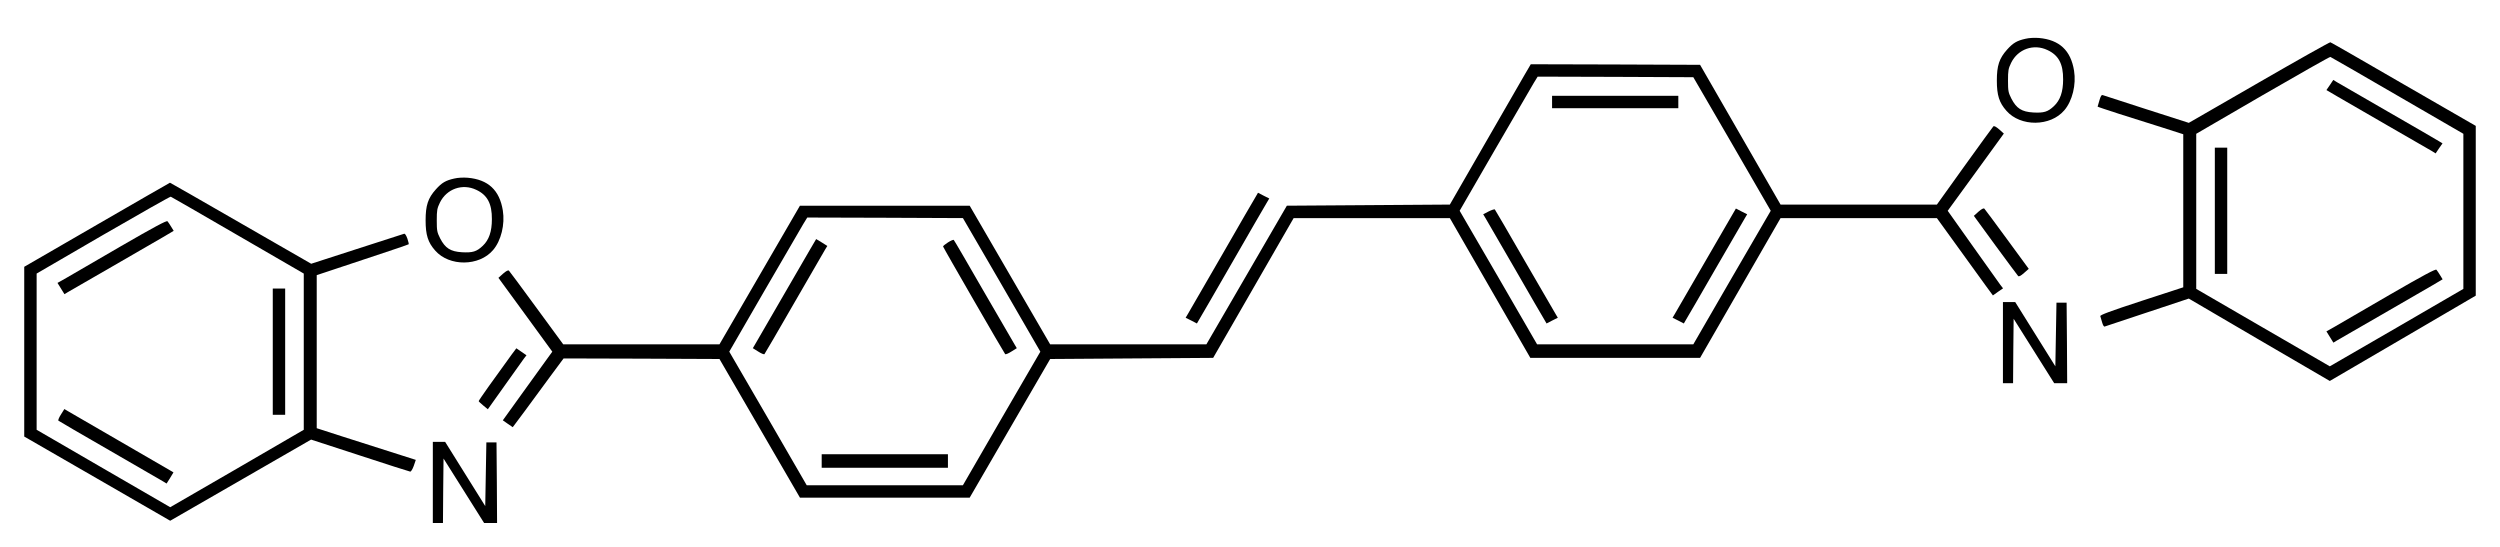
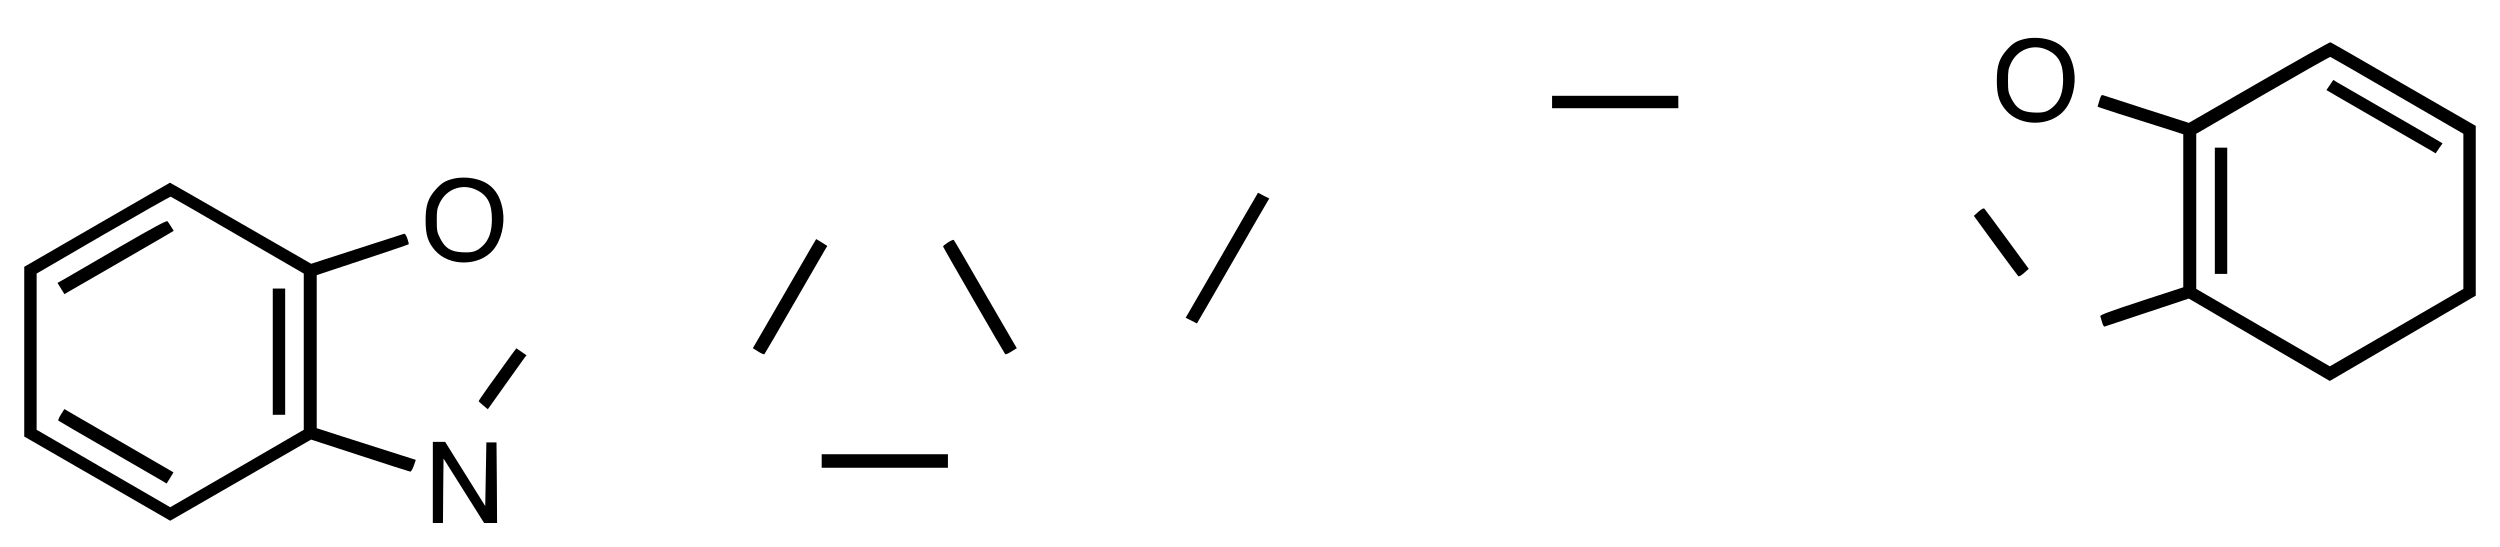
<svg xmlns="http://www.w3.org/2000/svg" version="1.0" width="2218pt" height="485pt" viewBox="0 0 2218 485" preserveAspectRatio="xMidYMid meet">
  <g transform="translate(0,485) scale(0.1,-0.1)" fill="#000000" stroke="none">
    <path d="M17970 4506 c-76 -17 -110 -37 -163 -96 -70 -78 -91 -142 -91 -275 0 -130 21 -196 85 -268 125 -143 391 -141 514 5 71 83 106 227 86 351 -29 180 -130 274 -311 290 -38 3 -88 1 -120 -7z m195 -100 c99 -46 140 -123 139 -261 0 -110 -26 -184 -81 -236 -55 -52 -90 -62 -184 -57 -102 6 -149 36 -194 123 -27 54 -30 67 -30 159 0 91 3 107 28 159 60 122 200 171 322 113z" />
    <path d="M20042 4119 l-623 -359 -374 120 c-206 66 -381 123 -389 126 -11 4 -19 -8 -30 -47 -9 -29 -16 -54 -16 -55 0 -2 86 -30 190 -64 105 -33 276 -87 380 -120 l190 -61 0 -679 0 -679 -371 -121 c-278 -91 -369 -125 -365 -135 3 -8 10 -32 16 -55 7 -25 16 -40 23 -37 7 2 177 59 379 126 l367 122 625 -366 626 -365 647 378 648 379 0 753 0 753 -640 369 c-352 204 -644 372 -650 373 -5 2 -290 -158 -633 -356z m1228 -117 l585 -339 0 -688 0 -688 -592 -344 -593 -343 -592 343 -593 344 0 688 0 688 590 343 c325 188 595 341 600 339 6 -2 273 -156 595 -343z" />
    <path d="M20671 4096 l-31 -45 92 -54 c51 -30 255 -148 453 -262 198 -114 374 -216 392 -226 l32 -20 30 45 31 44 -33 20 c-17 11 -221 129 -452 262 -231 133 -434 251 -452 261 l-32 20 -30 -45z" />
    <path d="M19650 2980 l0 -560 55 0 55 0 0 560 0 560 -55 0 -55 0 0 -560z" />
-     <path d="M21200 2234 c-223 -129 -440 -255 -482 -280 l-78 -44 31 -50 31 -50 31 19 c18 10 194 112 392 226 198 114 402 232 453 262 l93 55 -22 36 c-12 20 -27 42 -33 49 -8 8 -115 -49 -416 -223z" />
-     <path d="M13533 4198 c-26 -46 -188 -326 -359 -623 l-311 -540 -723 -5 -723 -5 -357 -615 -357 -615 -693 0 -693 0 -357 615 -357 615 -753 0 -753 0 -357 -615 -357 -615 -693 0 -693 0 -236 322 c-130 177 -240 327 -246 332 -7 6 -24 -3 -52 -27 l-41 -37 239 -327 239 -328 -63 -87 c-35 -49 -134 -186 -220 -305 l-156 -217 44 -31 44 -30 106 142 c58 79 159 216 225 306 l120 162 692 -2 691 -3 357 -615 357 -615 753 0 753 0 357 615 357 615 723 5 723 5 357 620 357 620 693 0 693 0 357 -620 357 -620 753 0 753 0 357 620 357 620 693 0 694 0 188 -260 c104 -143 215 -297 248 -343 l61 -83 45 32 45 31 -24 31 c-13 18 -123 173 -245 344 l-222 313 249 342 249 343 -41 37 c-28 24 -45 33 -52 27 -5 -5 -121 -164 -256 -352 l-245 -342 -694 0 -693 0 -357 620 -357 620 -751 3 -751 2 -48 -82z m1834 -625 l343 -593 -344 -592 -343 -593 -693 0 -693 0 -343 593 -344 592 311 538 c171 295 327 563 346 595 l35 57 690 -2 691 -3 344 -592z m-6480 -1250 l343 -593 -344 -592 -343 -593 -693 0 -693 0 -343 593 -344 592 311 538 c171 295 327 563 346 595 l35 57 690 -2 691 -3 344 -592z" />
    <path d="M13770 3945 l0 -55 560 0 560 0 0 55 0 55 -560 0 -560 0 0 -55z" />
-     <path d="M13207 2974 l-48 -25 19 -32 c11 -18 129 -221 262 -452 133 -231 251 -435 262 -452 l19 -33 50 26 50 25 -19 32 c-11 18 -135 232 -277 477 -141 245 -259 448 -263 452 -4 3 -29 -5 -55 -18z" />
-     <path d="M15347 2907 c-30 -50 -148 -254 -262 -452 -114 -198 -216 -374 -227 -392 l-19 -32 50 -25 50 -26 19 33 c11 17 129 221 262 452 133 231 251 434 262 452 l19 32 -50 25 -50 26 -54 -93z" />
    <path d="M7187 2637 c-30 -51 -148 -254 -262 -452 -114 -198 -216 -374 -227 -392 l-19 -32 48 -30 c26 -17 51 -27 55 -23 4 4 122 207 263 452 142 245 266 459 276 477 l19 31 -49 31 -50 30 -54 -92z" />
    <path d="M8410 2699 c-25 -16 -44 -32 -43 -36 2 -11 542 -946 551 -955 4 -4 29 6 55 23 l48 30 -19 32 c-11 18 -135 232 -277 477 -141 245 -259 448 -263 451 -4 4 -27 -6 -52 -22z" />
    <path d="M7290 760 l0 -60 560 0 560 0 0 60 0 60 -560 0 -560 0 0 -60z" />
    <path d="M4030 3266 c-76 -17 -110 -37 -163 -96 -70 -78 -91 -142 -91 -275 0 -130 21 -196 85 -268 125 -143 391 -141 514 5 71 83 106 227 86 351 -29 180 -130 274 -311 290 -38 3 -88 1 -120 -7z m195 -100 c99 -46 140 -123 139 -261 0 -110 -26 -184 -81 -236 -55 -52 -90 -62 -184 -57 -102 6 -149 36 -194 123 -27 54 -30 67 -30 159 0 91 3 107 28 159 60 122 200 171 322 113z" />
    <path d="M860 2856 l-645 -373 0 -753 0 -753 647 -373 648 -374 625 360 625 360 433 -141 c237 -78 438 -142 446 -143 8 -1 21 21 32 51 l18 53 -220 70 c-120 38 -318 102 -439 140 l-220 71 0 679 0 679 406 135 c223 74 408 136 410 139 2 2 -3 25 -12 51 -11 30 -21 45 -29 42 -7 -2 -196 -64 -419 -135 l-405 -131 -626 360 c-344 198 -626 360 -627 359 -2 0 -293 -168 -648 -373z m1250 -94 l585 -339 0 -693 0 -693 -592 -344 -593 -343 -592 343 -593 344 0 693 0 693 590 343 c325 188 595 341 600 339 6 -2 273 -156 595 -343z" />
    <path d="M1070 2664 c-223 -129 -440 -255 -482 -280 l-78 -44 31 -50 31 -50 31 19 c18 10 194 112 392 226 198 114 402 232 453 262 l93 55 -22 36 c-12 20 -27 42 -33 49 -8 8 -115 -49 -416 -223z" />
    <path d="M2420 1730 l0 -560 55 0 55 0 0 560 0 560 -55 0 -55 0 0 -560z" />
    <path d="M541 1173 c-17 -26 -27 -51 -23 -55 4 -4 207 -122 452 -263 245 -142 459 -266 477 -276 l31 -19 31 49 30 50 -32 19 c-18 11 -221 129 -452 262 -231 133 -434 251 -452 262 l-32 19 -30 -48z" />
    <path d="M11142 3107 c-11 -17 -147 -252 -302 -522 -155 -269 -291 -504 -302 -522 l-19 -32 50 -25 50 -26 19 33 c11 17 147 253 302 522 155 270 291 504 302 522 l19 32 -50 25 -50 26 -19 -33z" />
    <path d="M17553 2972 l-41 -37 191 -262 c106 -144 197 -267 202 -272 7 -7 24 2 52 27 l42 37 -192 262 c-106 144 -196 267 -202 272 -7 6 -24 -3 -52 -27z" />
-     <path d="M17770 1810 l0 -360 45 0 45 0 2 286 3 286 180 -286 180 -286 58 0 57 0 -2 358 -3 357 -45 0 -45 0 -5 -282 -5 -283 -178 285 -178 285 -55 0 -54 0 0 -360z" />
+     <path d="M17770 1810 z" />
    <path d="M4542 1708 c-156 -214 -297 -412 -295 -417 0 -3 19 -21 41 -39 l40 -33 148 208 c81 114 158 222 171 240 l24 31 -45 31 -45 31 -39 -52z" />
    <path d="M3840 570 l0 -360 45 0 45 0 2 286 3 286 180 -286 180 -286 58 0 57 0 -2 357 -3 358 -45 0 -45 0 -5 -282 -5 -283 -178 285 -178 285 -55 0 -54 0 0 -360z" />
  </g>
</svg>